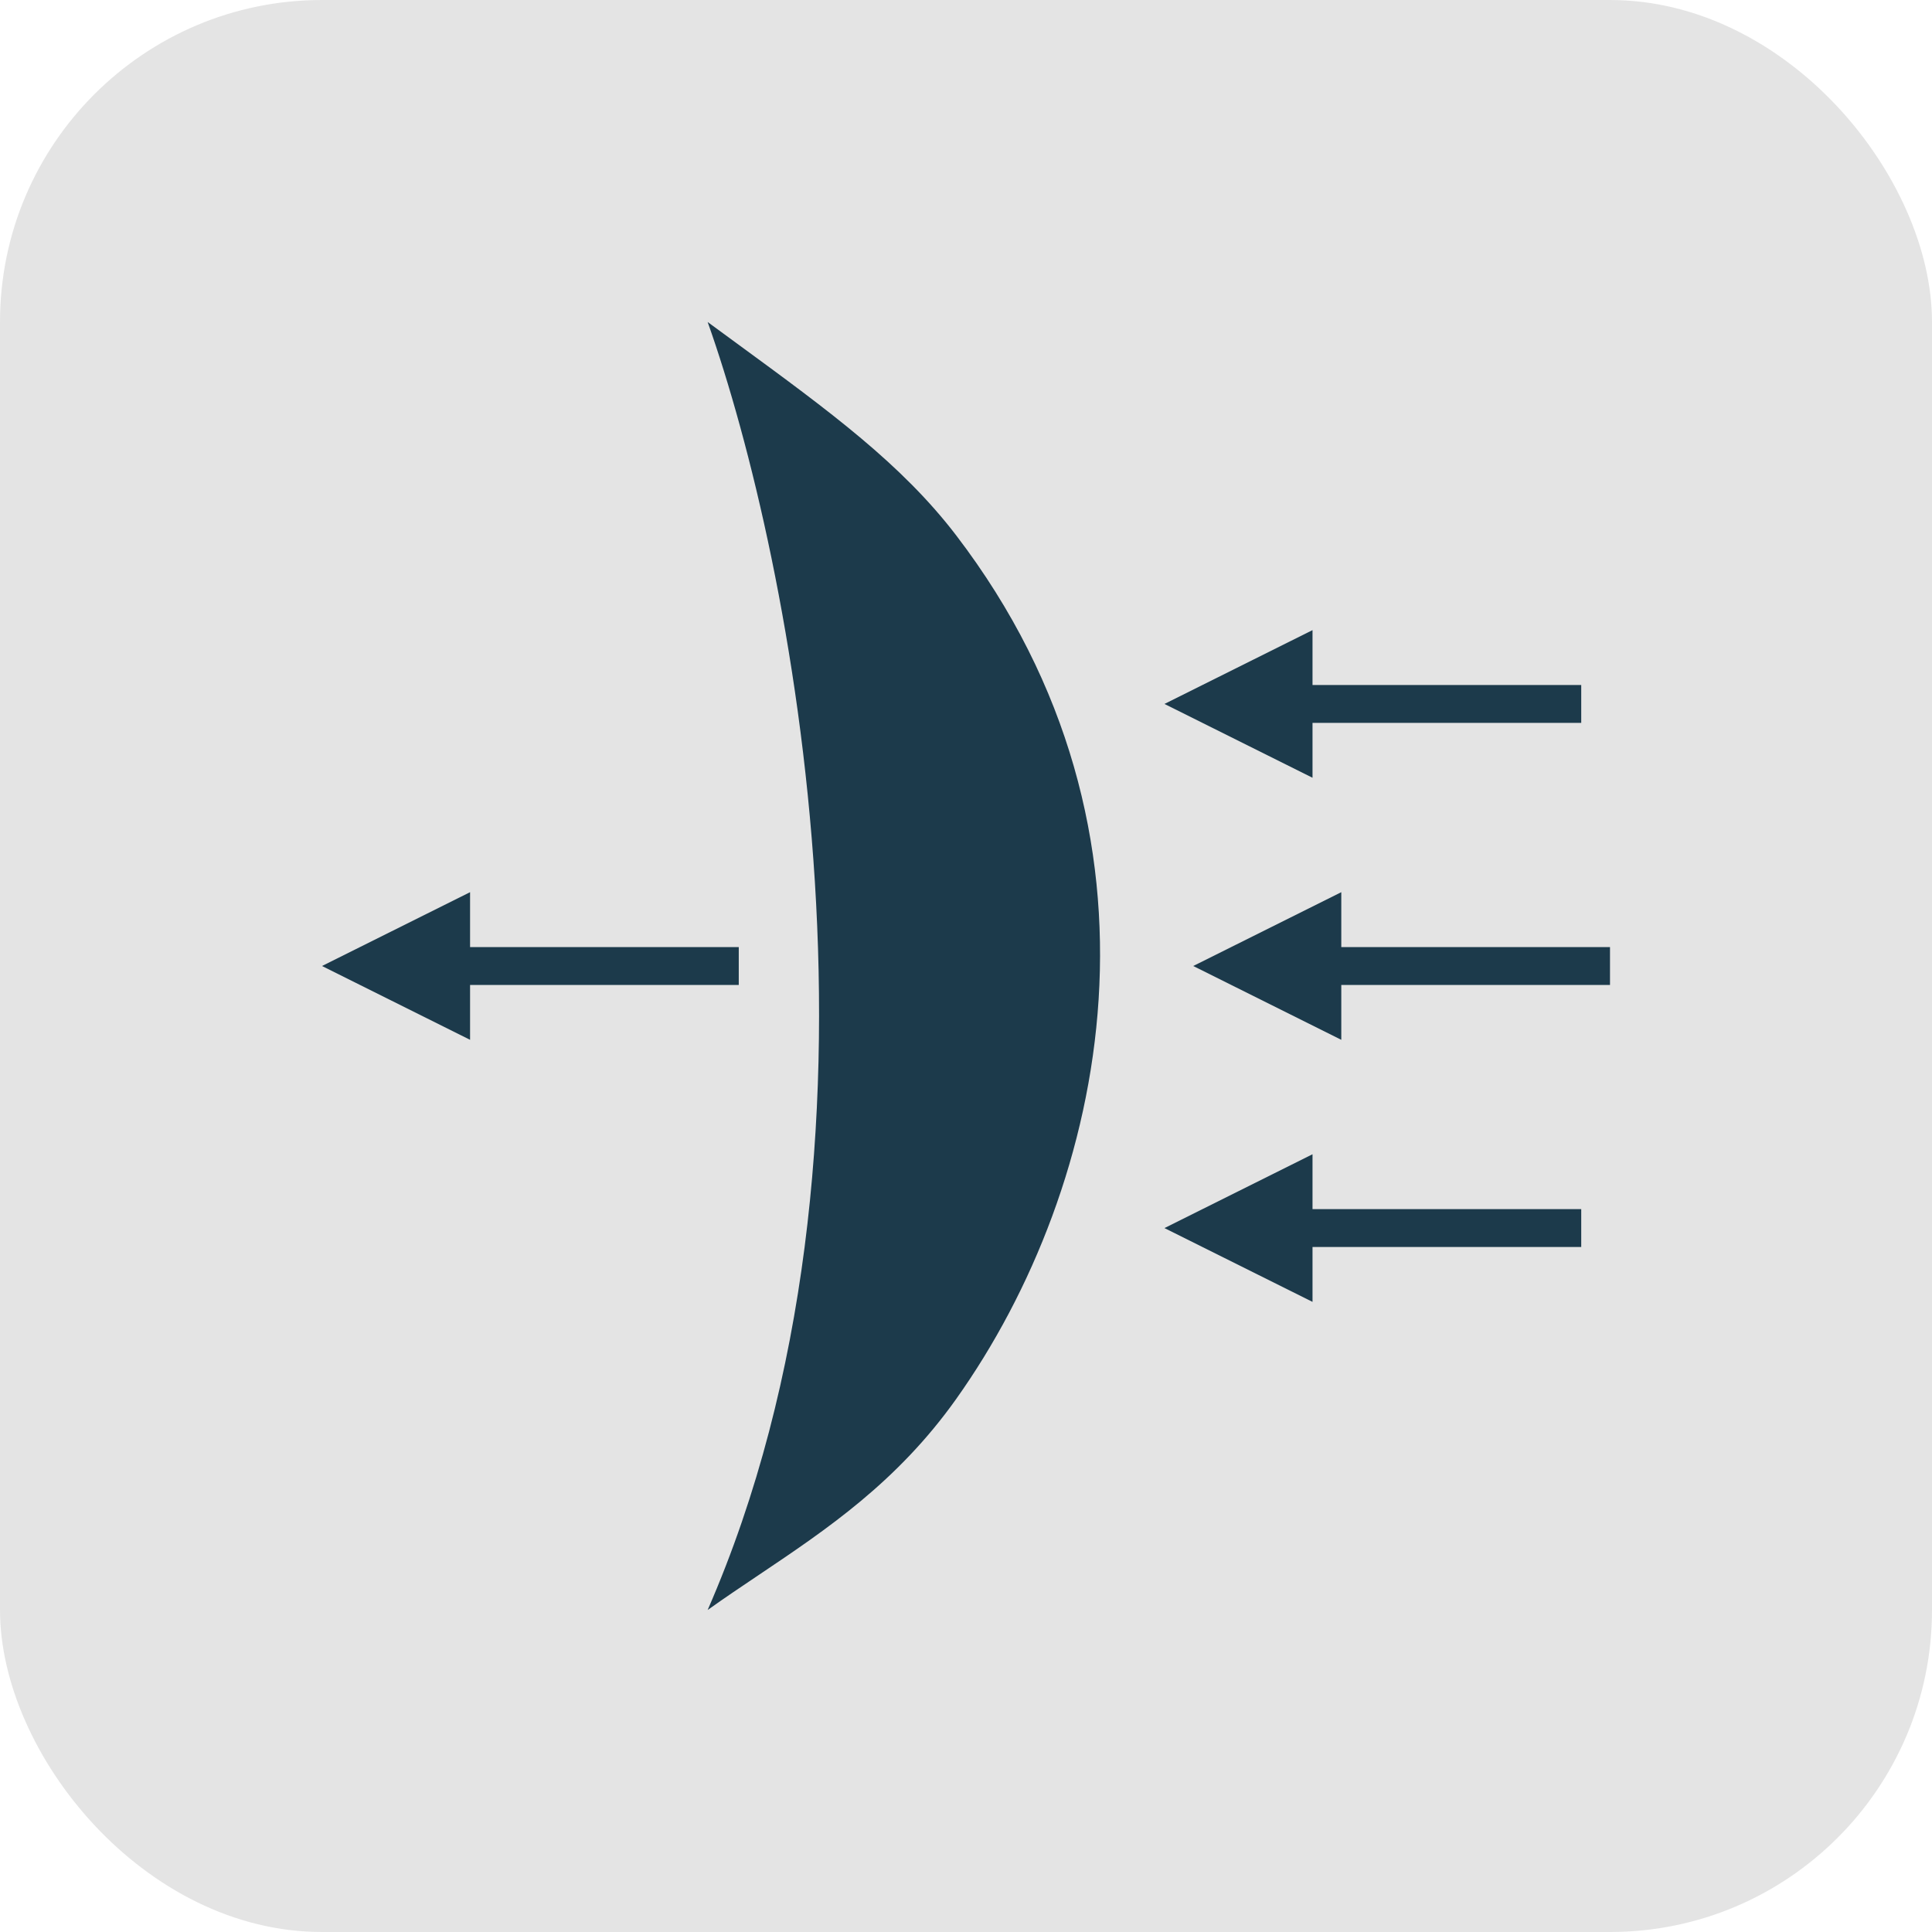
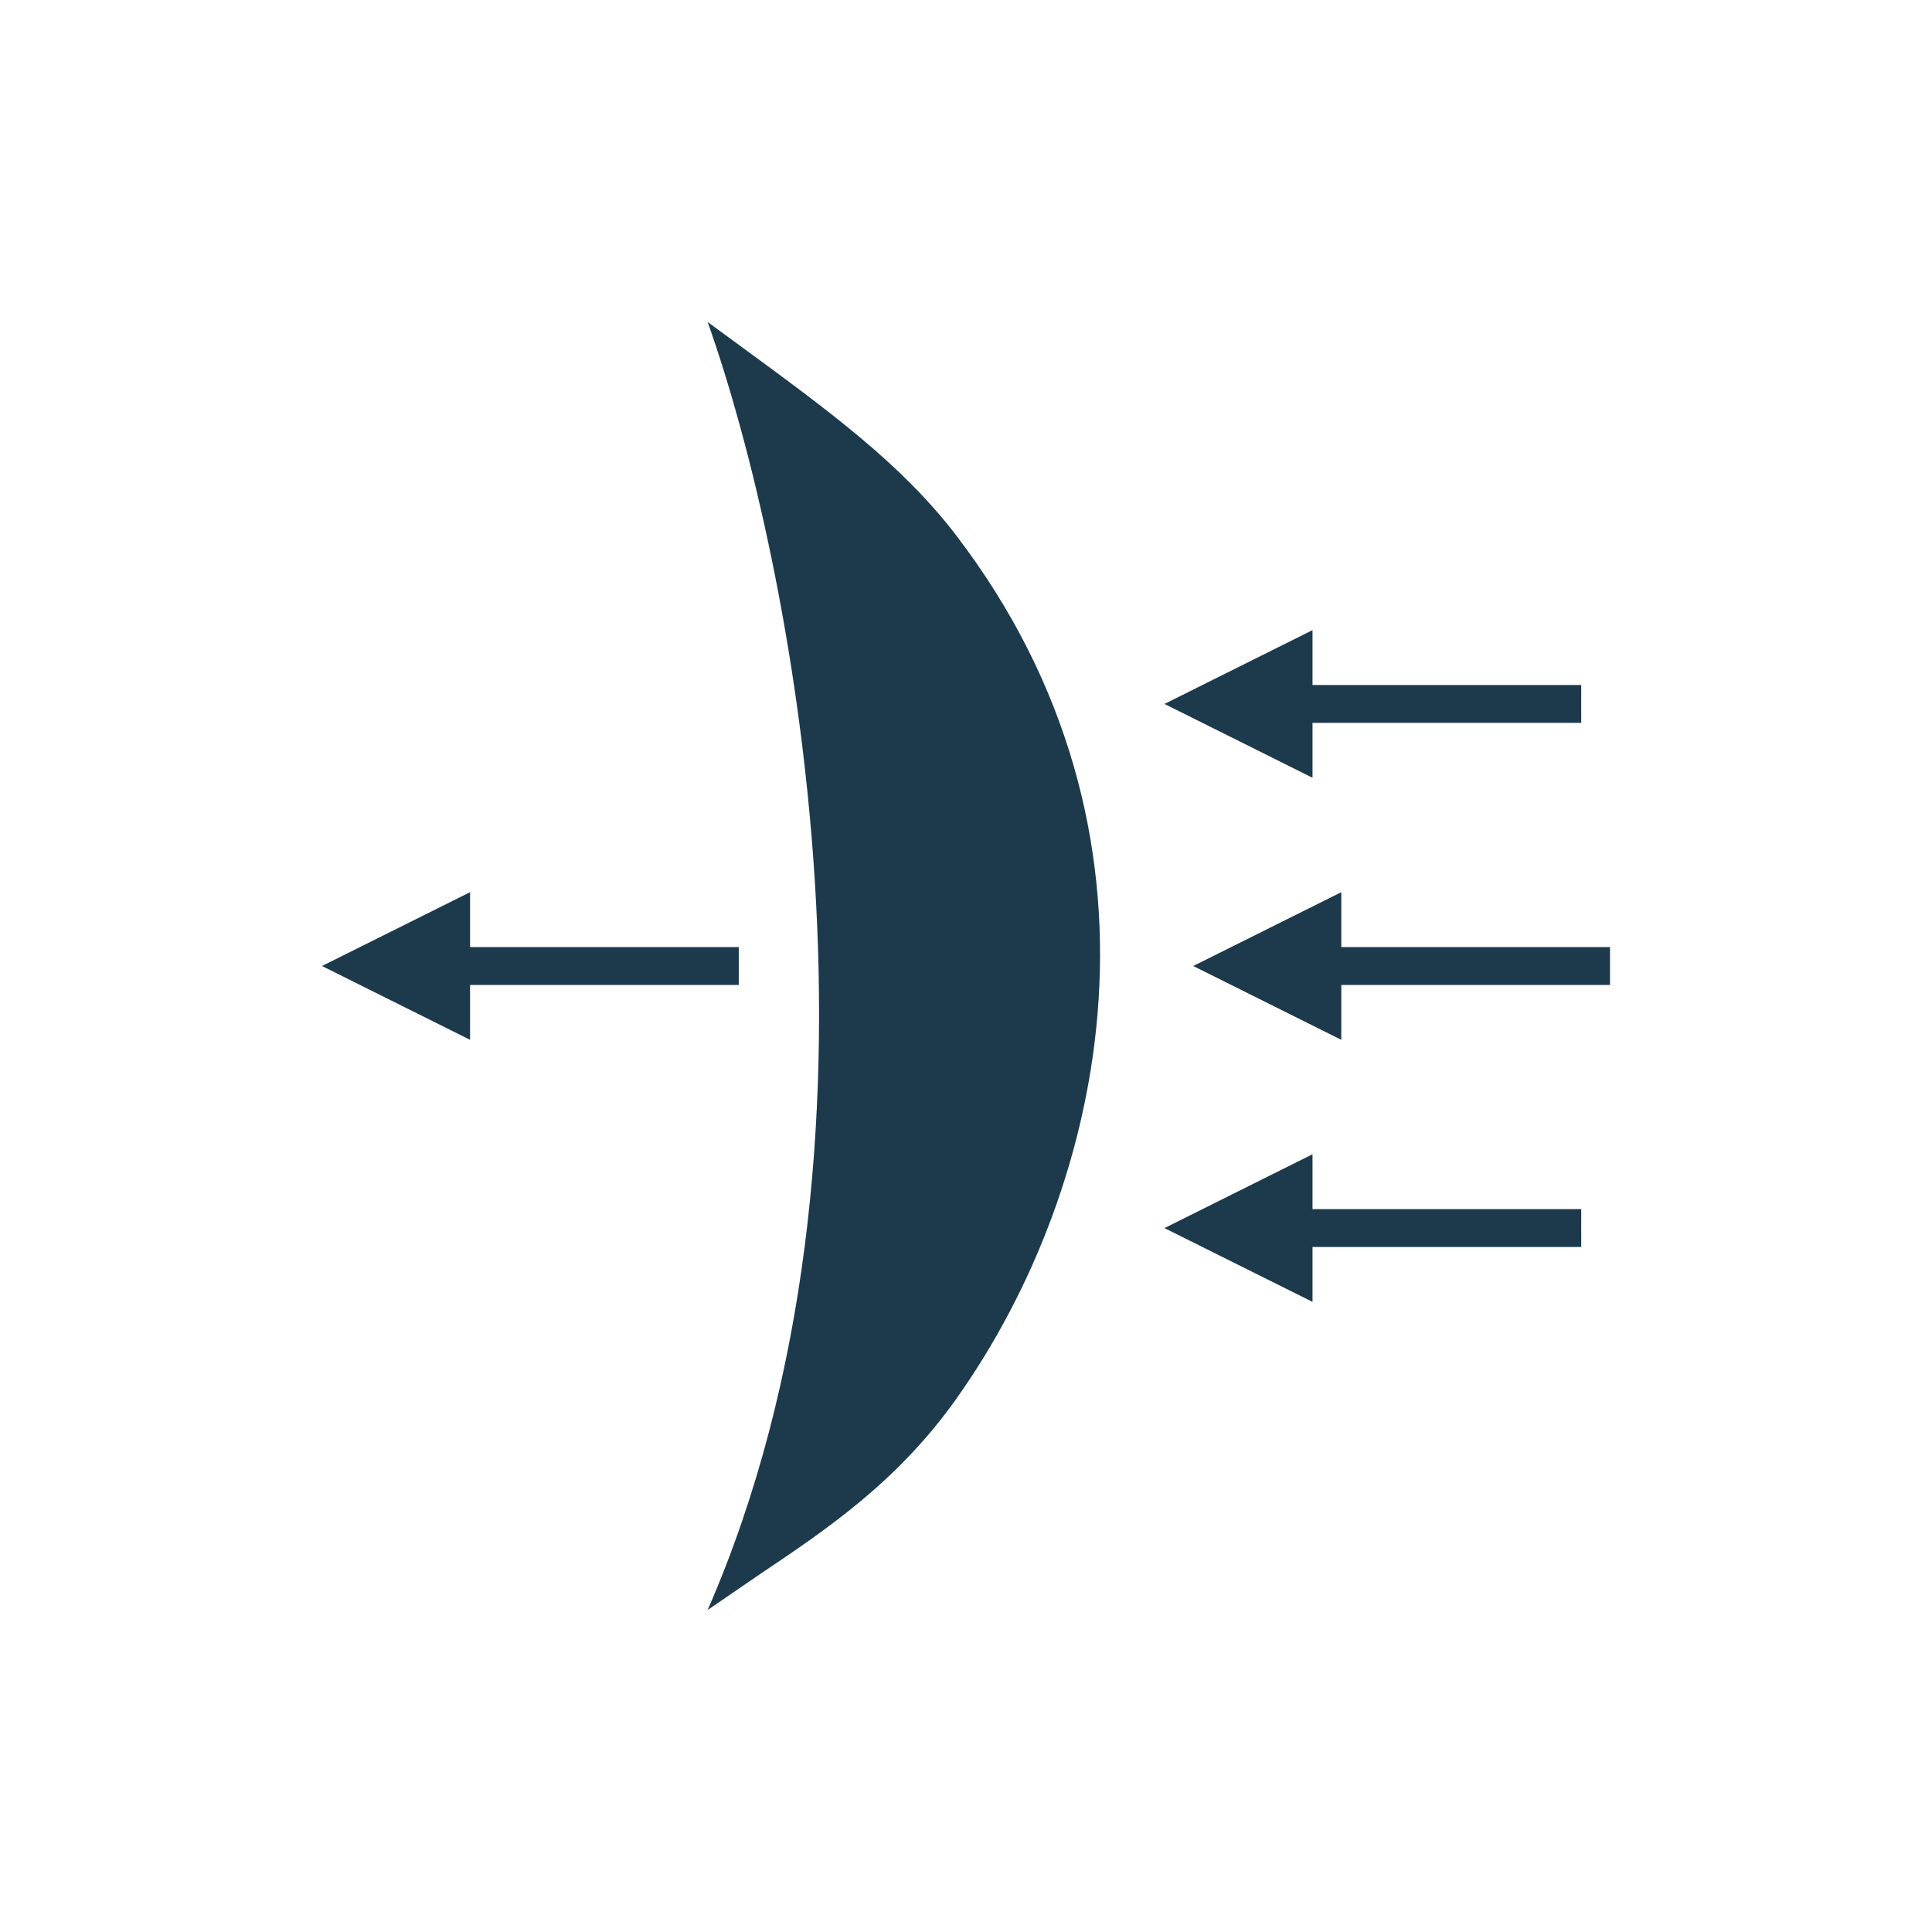
<svg xmlns="http://www.w3.org/2000/svg" width="120" height="120" viewBox="0 0 120 120" fill="none">
-   <rect opacity="0.5" width="120" height="120" rx="20" fill="#CBCBCB" />
-   <path d="M43.953 100C56.488 71.294 49.176 34.706 43.953 20C44.582 20.462 45.196 20.912 45.796 21.351C51.54 25.556 56.007 28.826 59.393 33.256C73.576 51.81 68.796 73.657 59.393 86.89C55.727 92.05 51.358 94.984 47.136 97.819C46.061 98.54 44.995 99.256 43.953 100Z" fill="#1C3A4B" />
+   <path d="M43.953 100C56.488 71.294 49.176 34.706 43.953 20C44.582 20.462 45.196 20.912 45.796 21.351C51.54 25.556 56.007 28.826 59.393 33.256C73.576 51.81 68.796 73.657 59.393 86.89C55.727 92.05 51.358 94.984 47.136 97.819Z" fill="#1C3A4B" />
  <path d="M100 61.176H83.31V64.585L74.114 60L83.31 55.415V58.824H100V61.176Z" fill="#1C3A4B" />
  <path d="M29.197 61.176H45.886V58.824H29.197V55.415L20 60L29.197 64.585V61.176Z" fill="#1C3A4B" />
  <path d="M98.213 44.899H81.523V48.308L72.327 43.723L81.523 39.138V42.546H98.213V44.899Z" fill="#1C3A4B" />
  <path d="M81.523 77.454H98.213V75.101H81.523V71.693L72.327 76.278L81.523 80.862V77.454Z" fill="#1C3A4B" />
</svg>